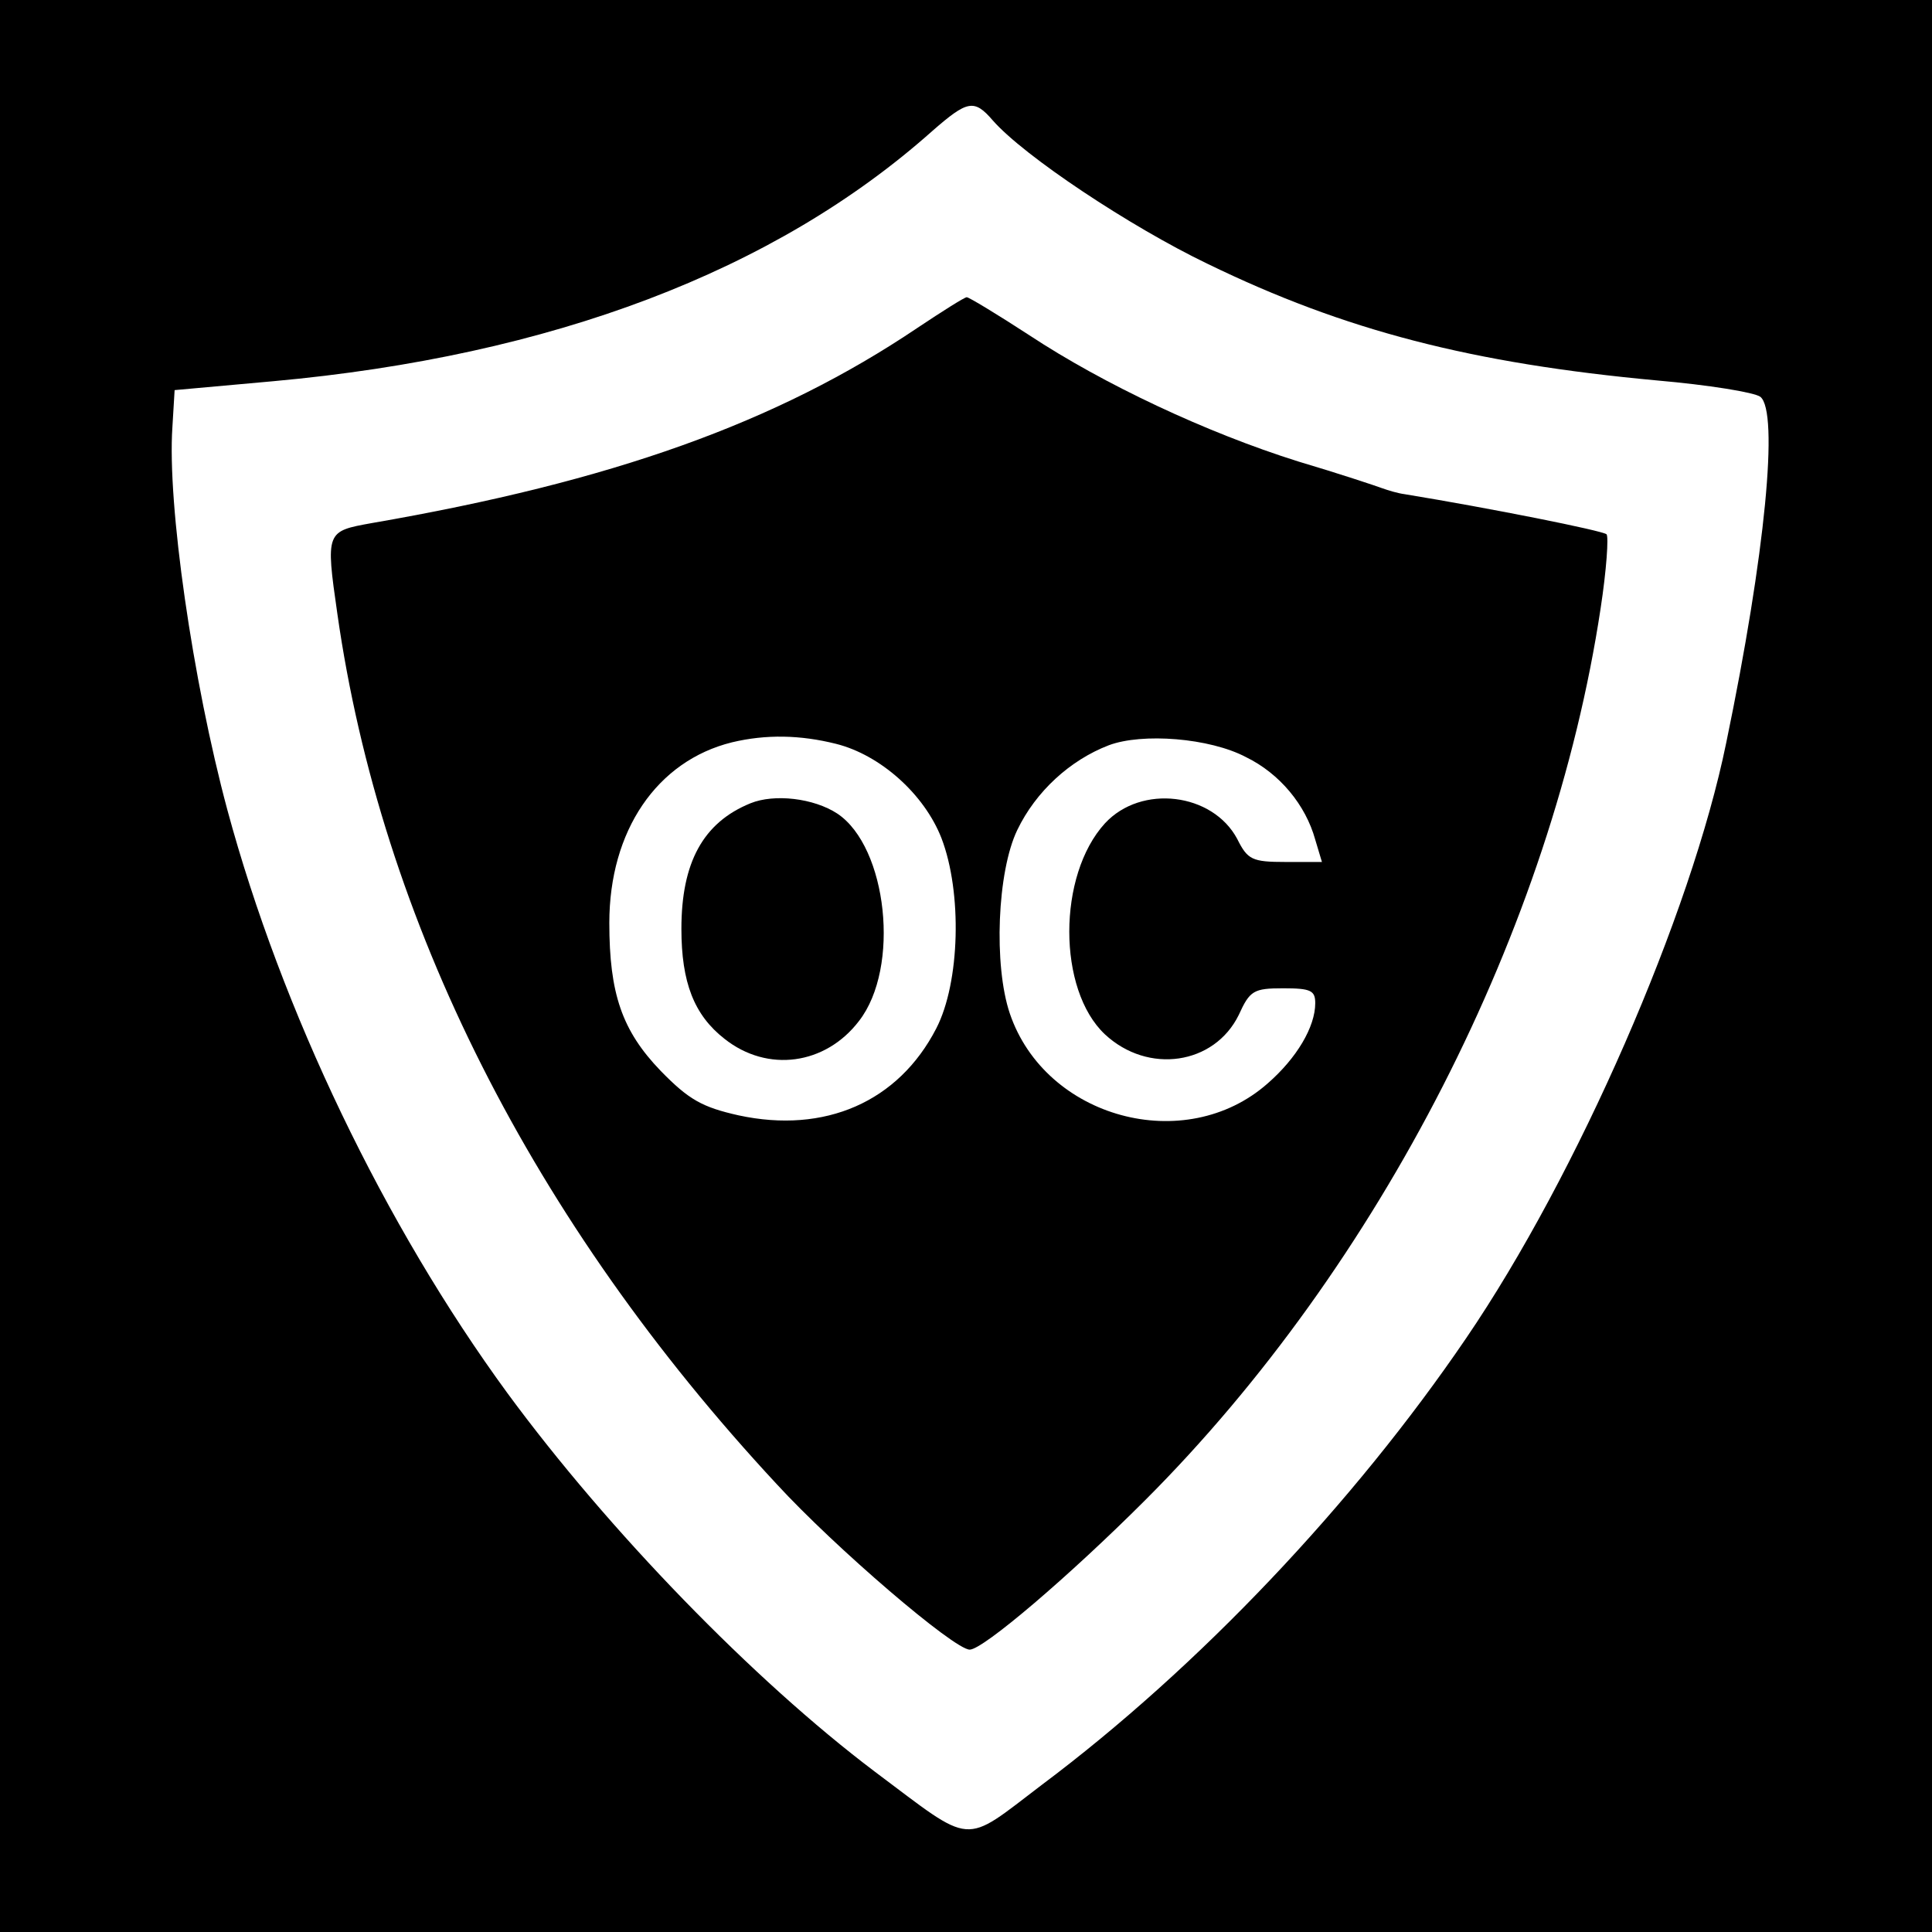
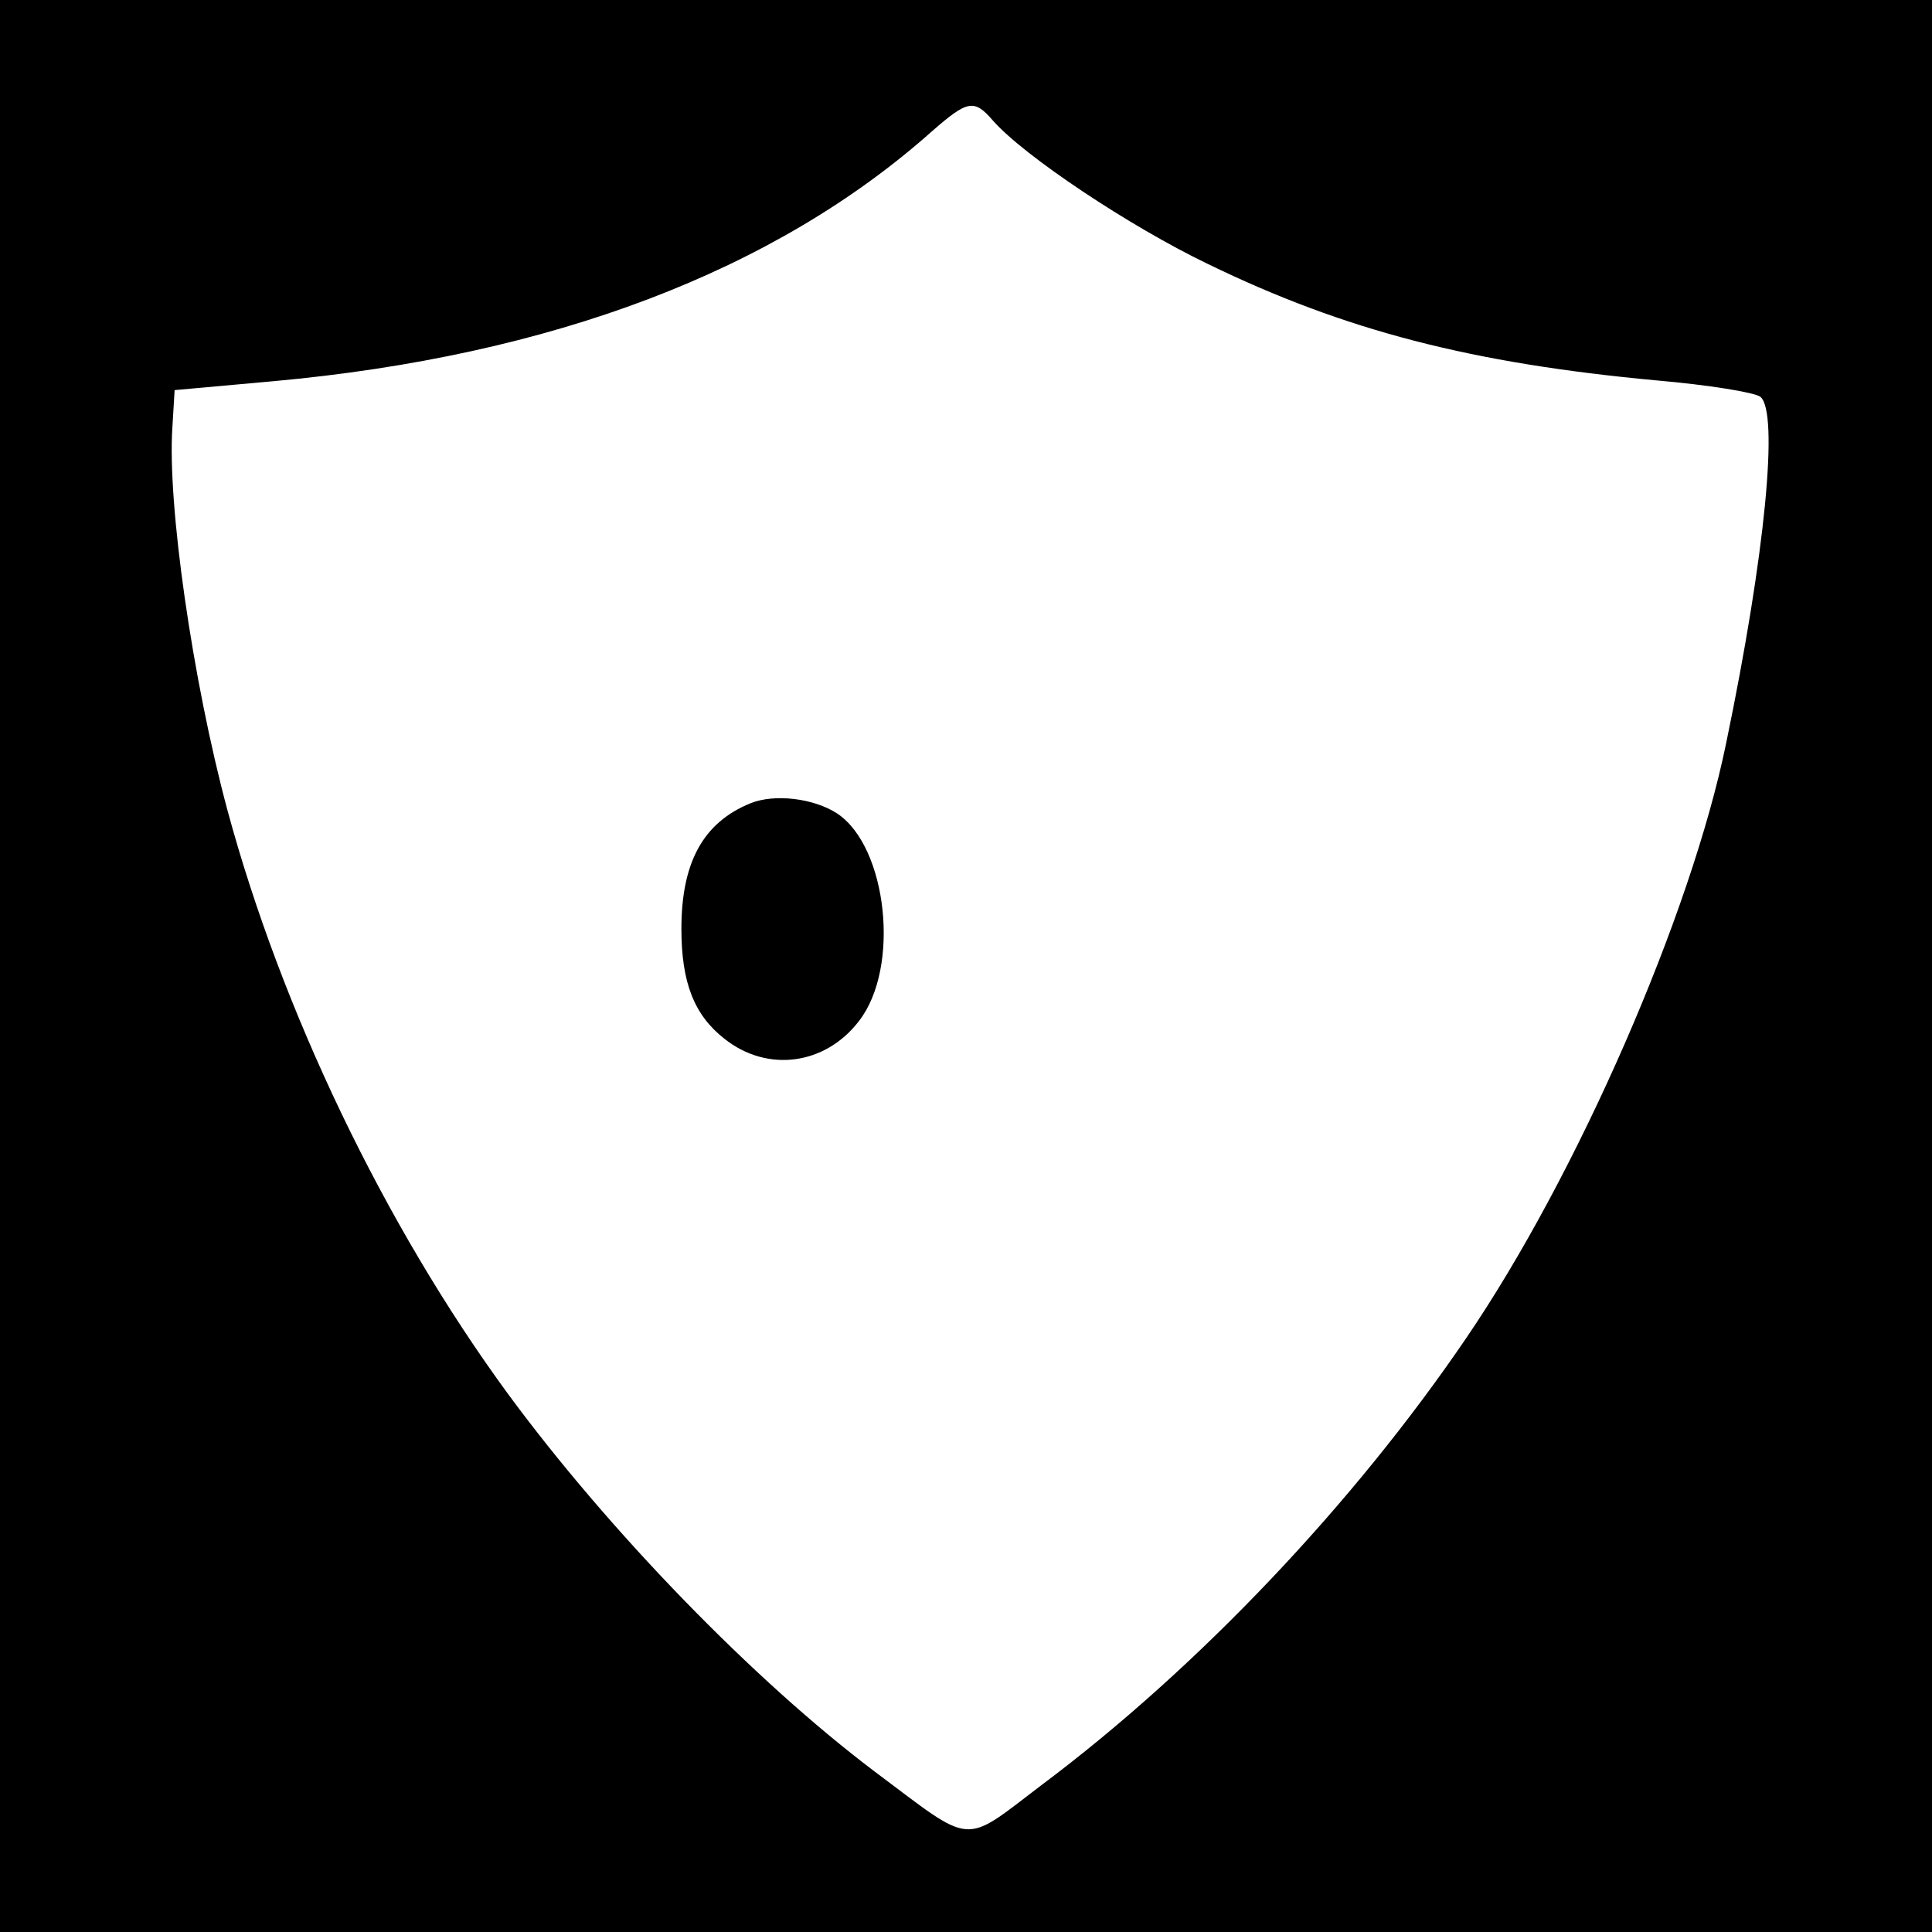
<svg xmlns="http://www.w3.org/2000/svg" version="1.0" width="260pt" height="260pt" viewBox="0 0 260 260" preserveAspectRatio="xMidYMid meet">
  <g transform="translate(0,260) scale(0.1,-0.1)" fill="#000000" stroke="none">
    <path d="M0 1300 l0 -1300 1300 0 1300 0 0 1300 0 1300 -1300 0 -1300 0 0 -1300z m1336 1138 c42 -48 185 -143 289 -193 185 -90 356 -134 605 -157 69 -6 131 -16 139 -22 25 -20 7 -211 -46 -466 -47 -230 -200 -581 -350 -801 -151 -222 -360 -443 -571 -601 -108 -82 -90 -83 -225 18 -163 123 -358 324 -494 509 -166 227 -304 515 -377 785 -47 175 -81 412 -74 515 l3 50 133 12 c374 34 675 148 887 337 47 41 56 43 81 14z" />
-     <path d="M1235 2159 c-190 -128 -411 -207 -735 -263 -61 -11 -62 -11 -46 -122 59 -414 263 -818 591 -1171 79 -86 239 -223 260 -223 18 0 134 99 236 201 316 316 548 770 613 1200 8 52 11 97 8 100 -6 5 -156 35 -272 54 -8 1 -22 5 -30 8 -8 3 -59 20 -113 36 -124 39 -262 104 -362 170 -43 28 -81 51 -84 51 -3 0 -33 -19 -66 -41z m-110 -560 c60 -15 119 -68 142 -127 28 -73 25 -194 -7 -256 -51 -99 -150 -142 -266 -117 -49 11 -67 21 -105 60 -52 54 -69 104 -69 199 0 124 64 218 165 243 46 11 92 10 140 -2z m552 -18 c45 -22 80 -64 93 -111 l9 -30 -49 0 c-45 0 -51 3 -65 31 -33 62 -129 74 -178 21 -64 -70 -64 -224 0 -284 58 -54 147 -41 180 26 15 33 20 36 60 36 37 0 43 -3 43 -20 0 -32 -25 -74 -64 -108 -111 -98 -299 -47 -347 94 -22 65 -17 191 10 247 25 52 71 94 123 114 45 17 136 10 185 -16z" />
    <path d="M1010 1519 c-64 -26 -93 -80 -93 -169 0 -72 17 -116 58 -148 58 -46 136 -35 181 24 56 72 38 234 -29 279 -32 21 -85 27 -117 14z" />
  </g>
</svg>